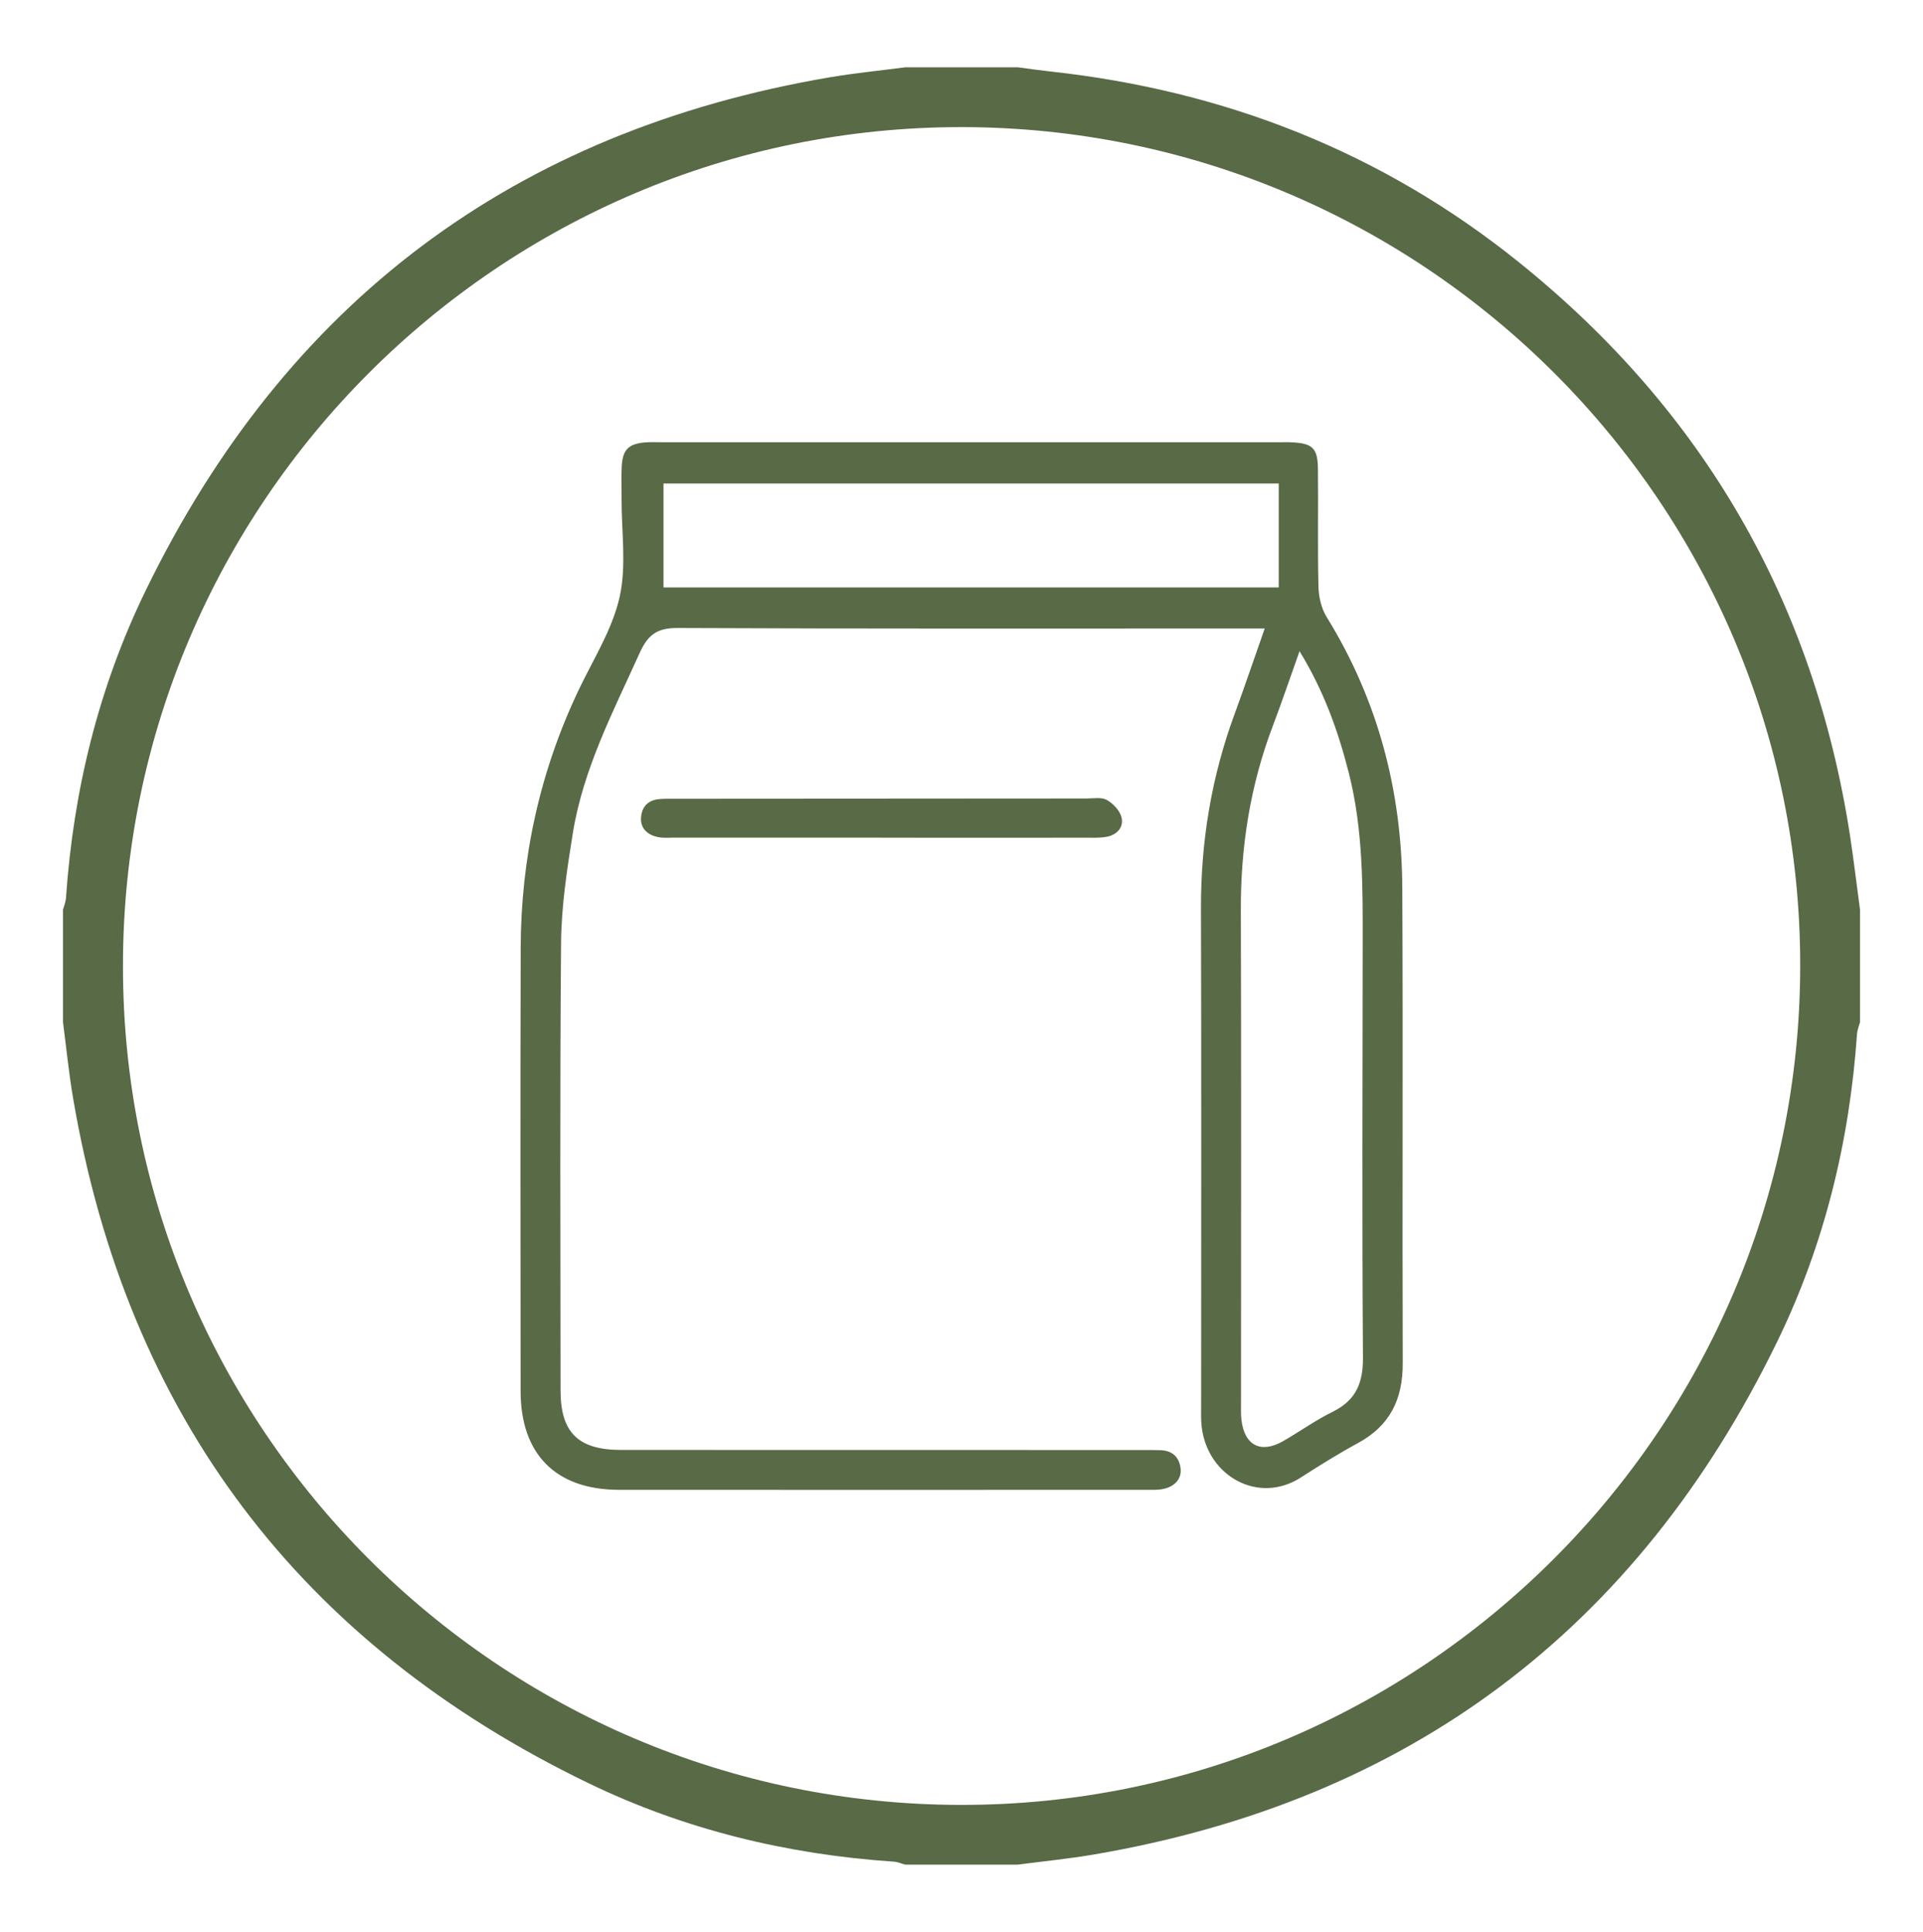
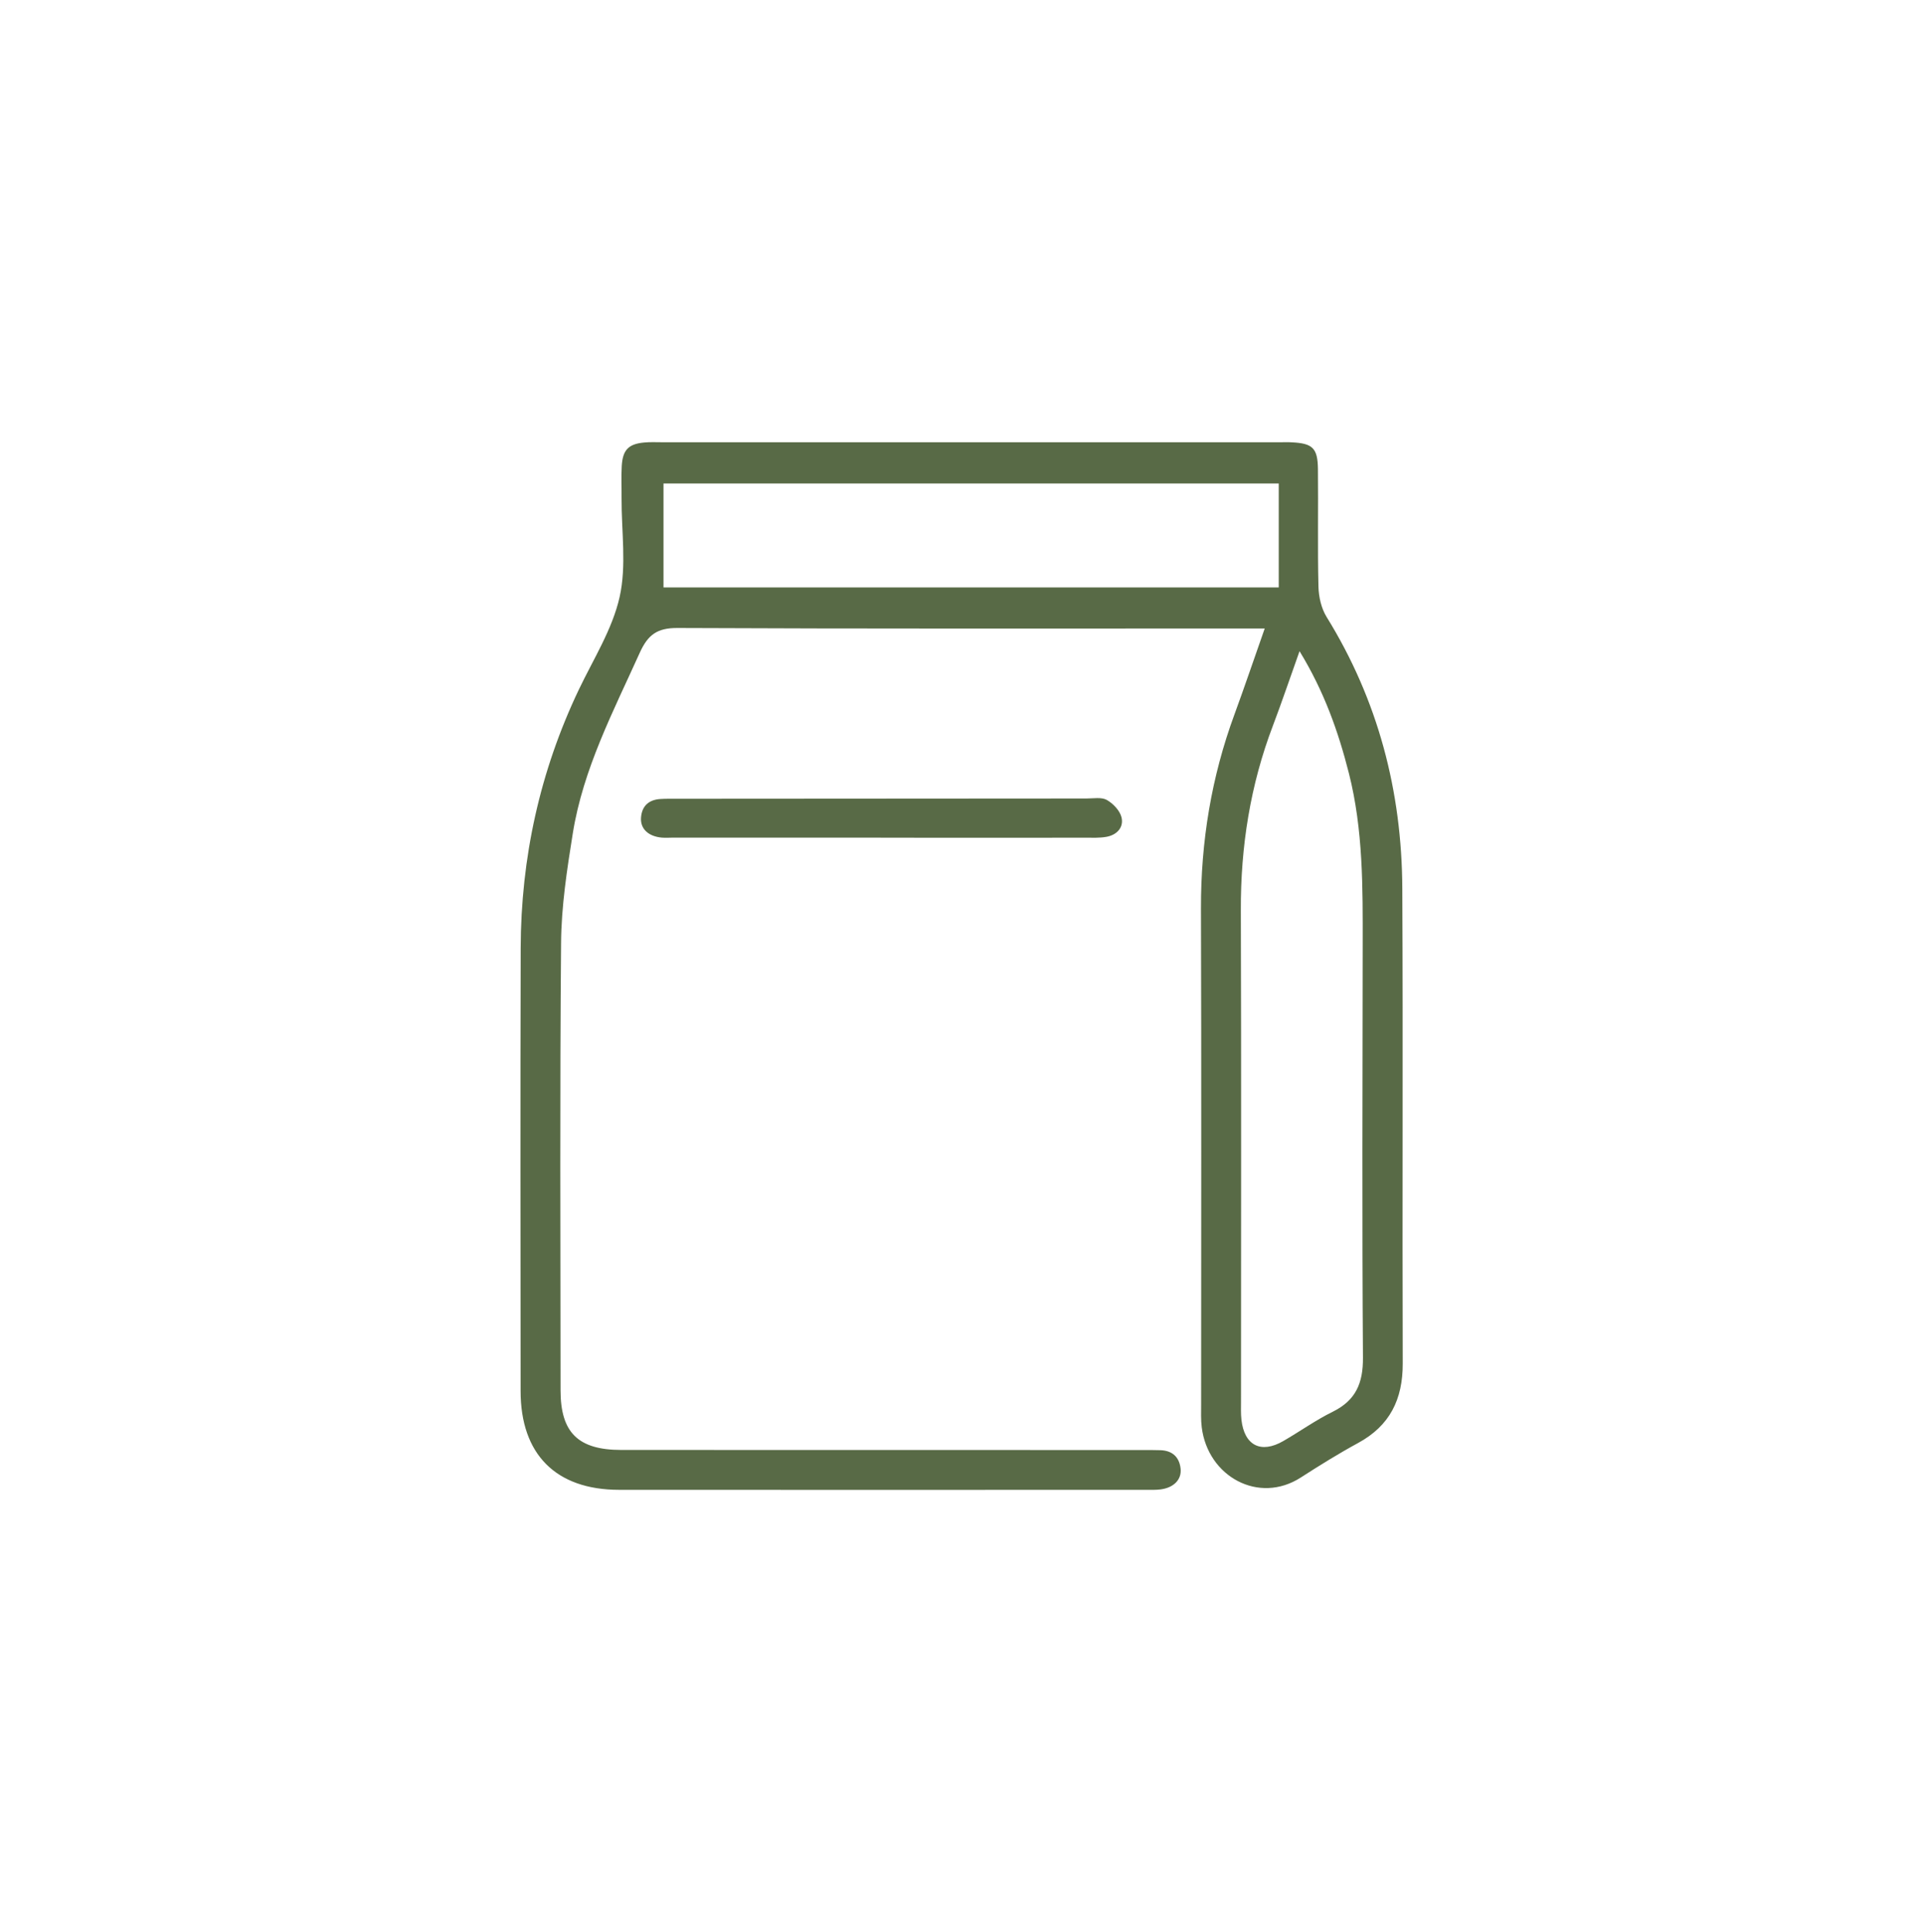
<svg xmlns="http://www.w3.org/2000/svg" id="Layer_1" x="0px" y="0px" viewBox="0 0 224.73 225.73" style="enable-background:new 0 0 224.73 225.73;" xml:space="preserve">
  <style type="text/css">	.st0{fill:#586A46;}</style>
  <g>
-     <path class="st0" d="M217.37,106.3c0,4.38,0,8.75,0,13.12c-0.12,0.45-0.31,0.89-0.35,1.35c-0.87,12.6-3.83,24.71-9.36,36.04  c-16.36,33.56-43,53.58-79.86,59.86c-2.94,0.5-5.92,0.79-8.88,1.18c-4.37,0-8.75,0-13.12,0c-0.45-0.12-0.89-0.32-1.35-0.35  c-12.46-0.84-24.45-3.74-35.68-9.17c-33.76-16.32-53.92-43.01-60.23-80.04c-0.5-2.94-0.79-5.92-1.18-8.88c0-4.37,0-8.75,0-13.12  c0.12-0.45,0.31-0.89,0.35-1.35c0.86-12.6,3.83-24.71,9.36-36.04c16.36-33.57,43-53.58,79.86-59.86c2.94-0.5,5.92-0.79,8.88-1.18  c4.38,0,8.75,0,13.12,0c1.27,0.17,2.53,0.35,3.8,0.49c20.38,2.22,38.79,9.42,54.79,22.3c21.51,17.3,34.46,39.64,38.68,66.97  C216.64,100.51,216.98,103.41,217.37,106.3z M112.24,210.87c54,0.09,98.09-43.95,98.14-98.02c0.05-53.95-43.87-97.91-97.9-98  c-54.06-0.08-98.1,43.9-98.11,97.99C14.34,166.85,58.21,210.78,112.24,210.87z" />
    <g id="d824EJ_00000049937404978720424070000001301579087010037940_">
      <g>
        <path class="st0" d="M147.8,73.43c-1.4,0-2.28,0-3.17,0c-21.82,0-43.64,0.04-65.46-0.06c-2.36-0.01-3.44,0.78-4.39,2.86    c-3.1,6.87-6.63,13.59-7.84,21.13c-0.68,4.24-1.34,8.54-1.37,12.82c-0.15,17.42-0.07,34.84-0.06,52.26c0,4.94,2.06,6.96,7.1,6.96    c20.21,0.01,40.41,0,60.62,0.01c0.81,0,1.62-0.01,2.42,0.02c1.37,0.06,2.17,0.81,2.32,2.15c0.14,1.28-0.8,2.23-2.33,2.43    c-0.53,0.07-1.08,0.05-1.61,0.05c-20.56,0-41.13,0.02-61.69,0c-7.38-0.01-11.5-4.15-11.5-11.55    c-0.01-17.24-0.04-34.48,0.01-51.73c0.03-10.56,2.24-20.66,6.8-30.22c1.7-3.56,3.91-7.03,4.76-10.8    c0.83-3.68,0.21-7.68,0.23-11.54c0.01-1.26-0.05-2.52,0.02-3.77c0.11-1.89,0.79-2.58,2.62-2.75c0.71-0.07,1.44-0.03,2.15-0.03    c24.07,0,48.13,0,72.2,0c0.45,0,0.9-0.02,1.35,0.01c2.42,0.12,3.01,0.67,3.04,3.12c0.05,4.58-0.05,9.16,0.06,13.74    c0.03,1.19,0.33,2.52,0.94,3.52c6.03,9.74,8.81,20.39,8.86,31.75c0.09,18.5-0.01,37,0.05,55.5c0.01,4.17-1.5,7.26-5.22,9.28    c-2.28,1.24-4.5,2.62-6.69,4.03c-4.92,3.17-10.87-0.11-11.58-5.87c-0.11-0.89-0.07-1.79-0.07-2.69c0-19.31,0.04-38.61-0.02-57.92    c-0.02-7.81,1.22-15.36,3.92-22.69C145.44,80.26,146.53,77.04,147.8,73.43z M151.87,76.08c-1.12,3.14-2.06,5.93-3.1,8.67    c-2.66,6.97-3.79,14.17-3.76,21.61c0.06,19.12,0.02,38.24,0.02,57.37c0,0.72-0.03,1.44,0.05,2.15c0.34,3,2.28,3.99,4.89,2.48    c1.94-1.12,3.78-2.44,5.79-3.43c2.69-1.33,3.54-3.34,3.52-6.3c-0.11-16.07-0.05-32.14-0.03-48.21    c0.01-6.74,0.06-13.47-1.61-20.07C156.4,85.47,154.74,80.77,151.87,76.08z M149.44,68.63c0-2.3,0-4.27,0-6.23    c0-1.95,0-3.89,0-5.91c-24.2,0-48.04,0-71.9,0c0,4.17,0,8.14,0,12.14C101.53,68.63,125.31,68.63,149.44,68.63z" />
        <path class="st0" d="M102.92,97.86c-8.08,0-16.16,0-24.23,0c-0.45,0-0.9,0.04-1.35,0c-1.55-0.14-2.51-1.01-2.43-2.31    c0.09-1.36,0.88-2.11,2.25-2.2c0.63-0.04,1.26-0.03,1.88-0.03c15.98-0.01,31.95-0.02,47.93-0.03c0.81,0,1.75-0.18,2.38,0.17    c0.74,0.42,1.54,1.26,1.72,2.05c0.27,1.17-0.56,2.05-1.78,2.26c-0.79,0.14-1.61,0.1-2.41,0.1c-7.99,0.01-15.98,0-23.96,0    C102.92,97.88,102.92,97.87,102.92,97.86z" />
      </g>
    </g>
  </g>
</svg>